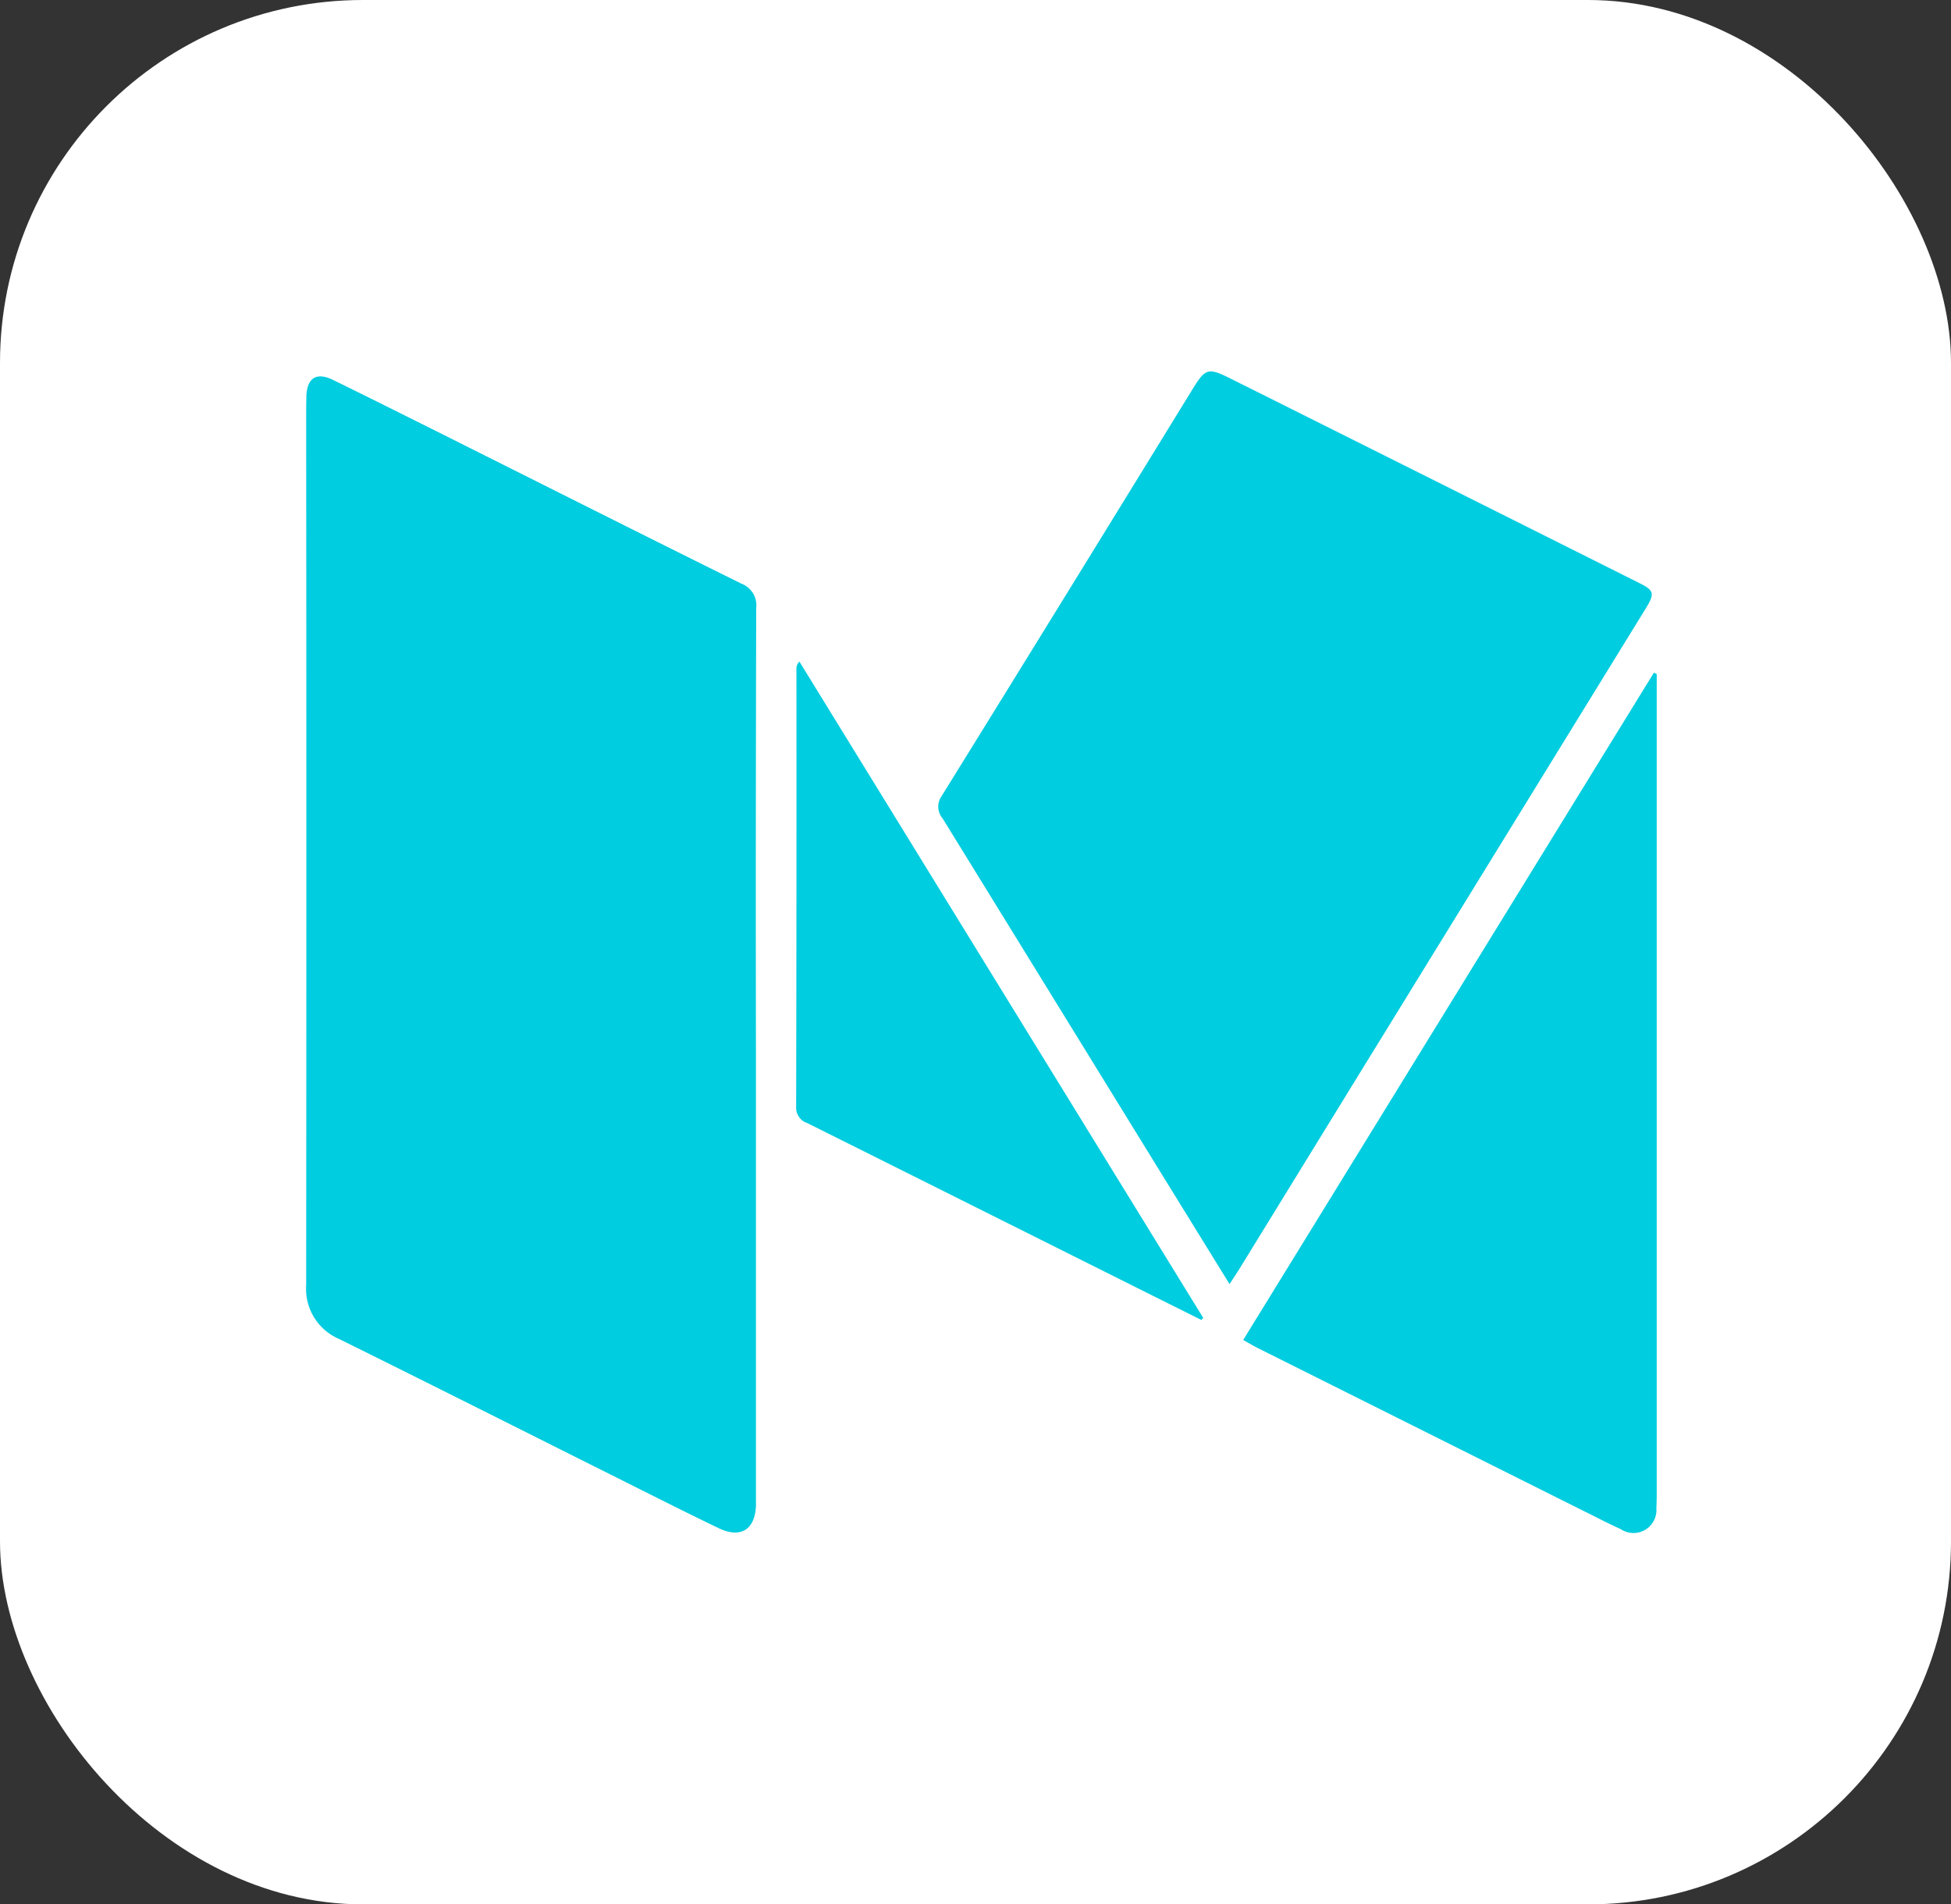
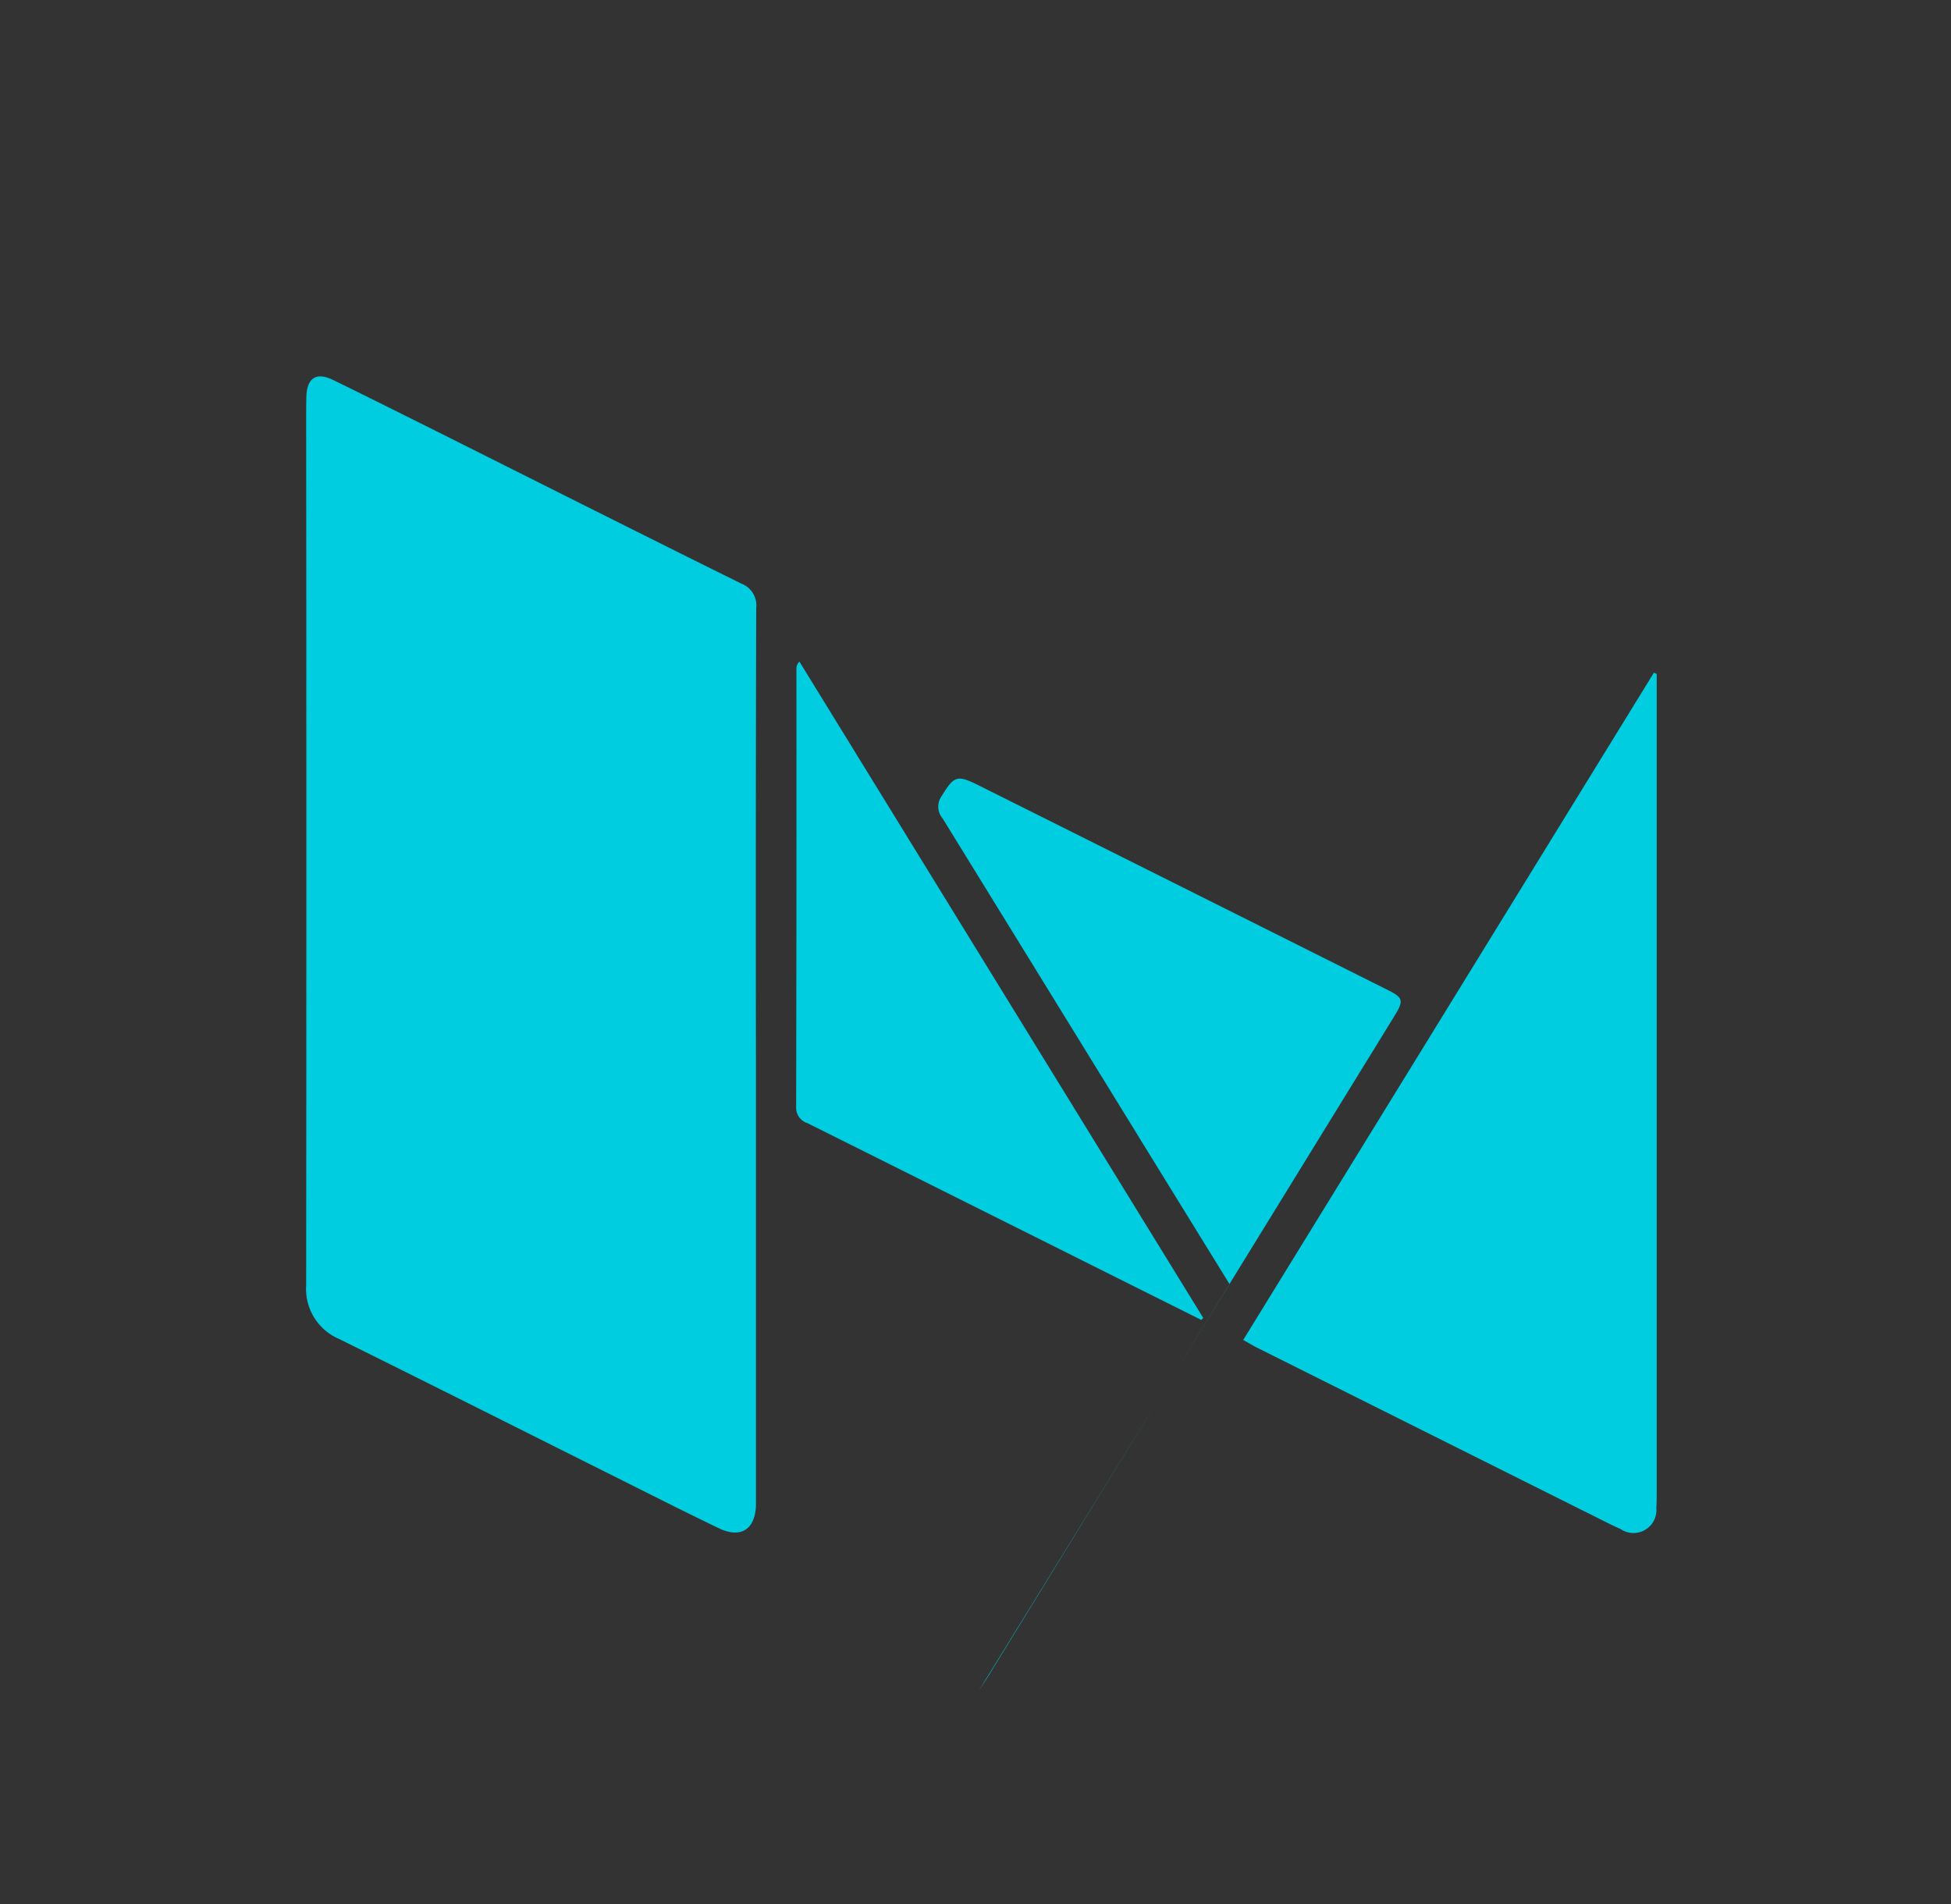
<svg xmlns="http://www.w3.org/2000/svg" width="43" height="41.976" viewBox="0 0 43 41.976">
  <rect x="0" y="0" width="43" height="41.976" fill="#333333" stroke="none" />
  <defs>
    <style>
            .cls-1{fill:#fff}.cls-2{fill:#00cddf}
        </style>
  </defs>
  <g id="Group_609" data-name="Group 609" transform="translate(-.052 -.223)">
-     <rect id="Rectangle_331" width="43" height="41.976" class="cls-1" data-name="Rectangle 331" rx="8" transform="translate(.052 .223)" />
    <g id="ROoPXp" transform="translate(6.798 8.41)">
      <g id="Group_613" data-name="Group 613">
        <path id="Path_420" d="M23.169 60.511v9.934c-.019.528-.335.73-.817.5-.758-.364-1.507-.744-2.259-1.12-2.038-1.019-4.073-2.044-6.115-3.054a1.2 1.2 0 0 1-.722-1.185q.008-9.513 0-19.026c0-.192 0-.385.005-.577.019-.4.226-.526.588-.349.864.422 1.724.854 2.585 1.284 2.137 1.07 4.271 2.145 6.413 3.205a.512.512 0 0 1 .328.537q-.013 4.928-.006 9.851z" class="cls-2" data-name="Path 420" transform="translate(-13.254 -45.446)" />
-         <path id="Path_421" d="M248.762 63.8c-.684-1.109-1.338-2.168-1.991-3.229q-2.166-3.519-4.334-7.037a.4.4 0 0 1-.021-.49q2.776-4.482 5.534-8.975c.279-.453.341-.474.825-.233q4.512 2.254 9.021 4.513c.326.163.342.229.137.562l-6.657 10.817-2.307 3.754c-.057.091-.118.181-.207.318z" class="cls-2" data-name="Path 421" transform="translate(-228.409 -43.683)" />
+         <path id="Path_421" d="M248.762 63.8c-.684-1.109-1.338-2.168-1.991-3.229q-2.166-3.519-4.334-7.037a.4.4 0 0 1-.021-.49c.279-.453.341-.474.825-.233q4.512 2.254 9.021 4.513c.326.163.342.229.137.562l-6.657 10.817-2.307 3.754c-.057.091-.118.181-.207.318z" class="cls-2" data-name="Path 421" transform="translate(-228.409 -43.683)" />
        <path id="Path_422" d="M361.8 152.839V170.829c0 .132 0 .264-.008.395a.506.506 0 0 1-.789.462c-.277-.123-.545-.268-.817-.4l-7.2-3.6c-.09-.045-.176-.1-.3-.167l9.052-14.709z" class="cls-2" data-name="Path 422" transform="translate(-332.032 -146.17)" />
        <path id="Path_423" d="M199.787 163.368l-1.293-.645q-3.694-1.848-7.389-3.693a.355.355 0 0 1-.248-.359q.01-4.831.006-9.662a.21.21 0 0 1 .066-.152l8.9 14.466z" class="cls-2" data-name="Path 423" transform="translate(-180.056 -142.461)" />
      </g>
    </g>
  </g>
</svg>